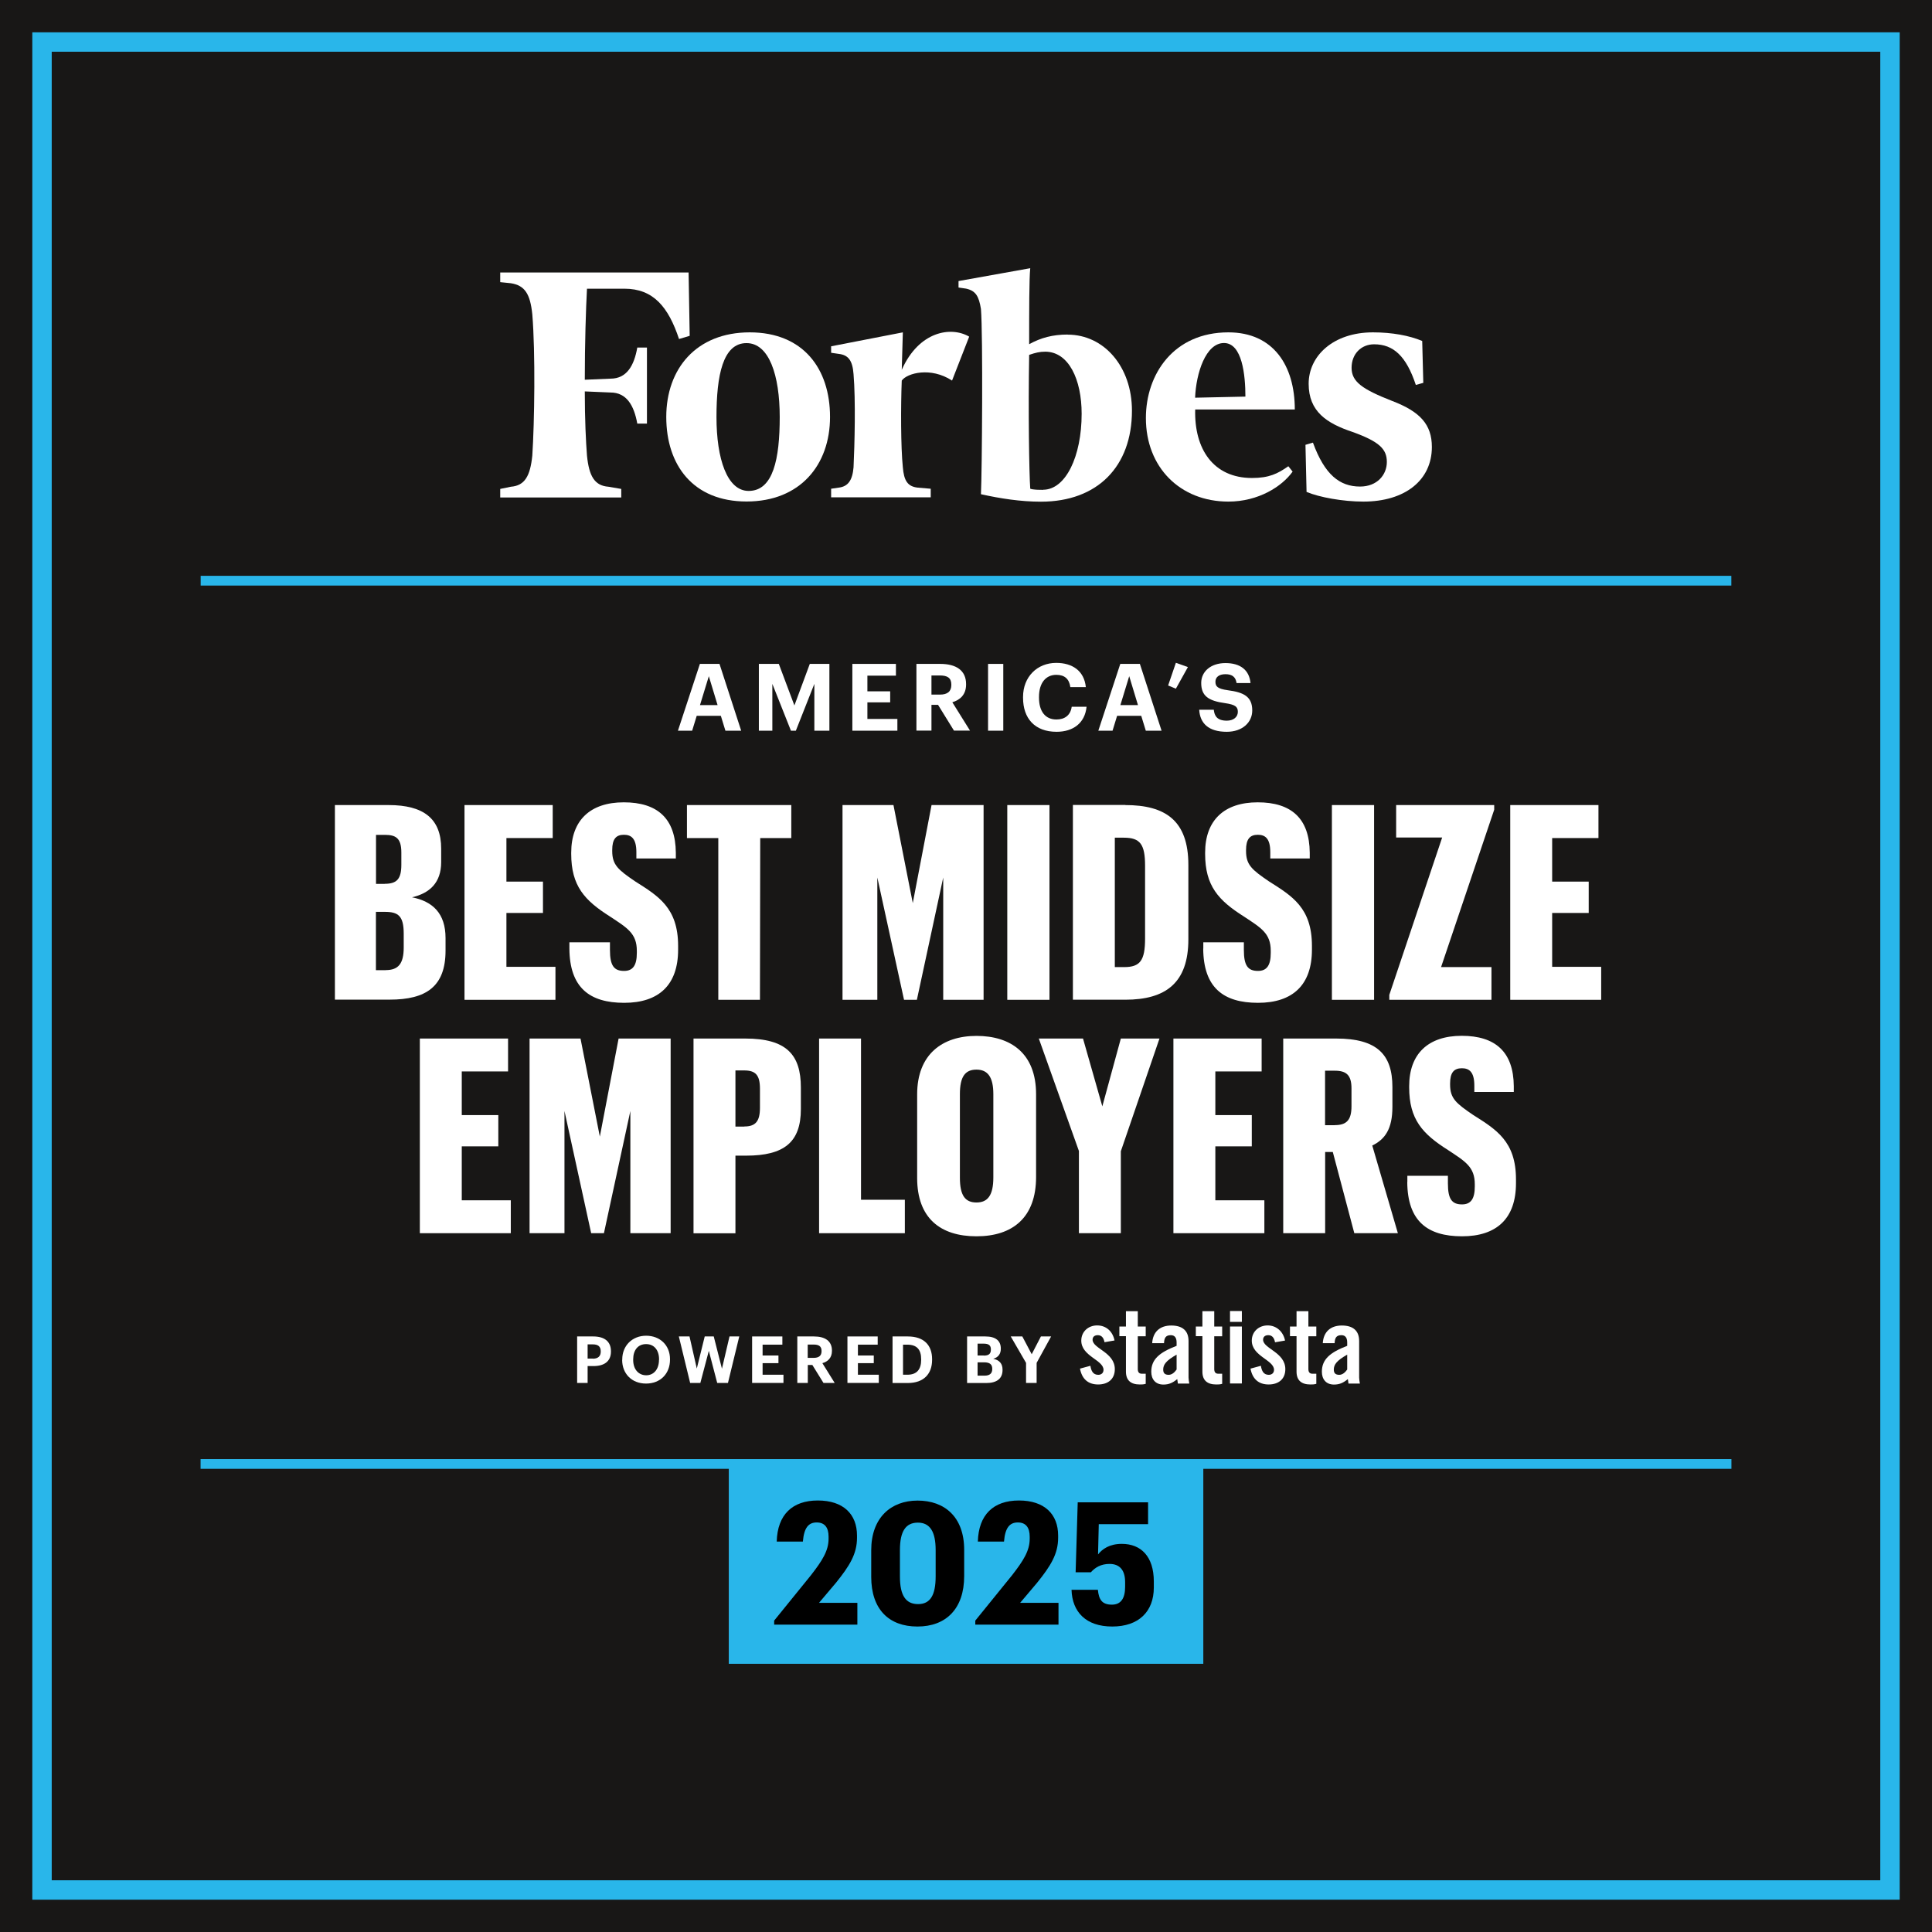
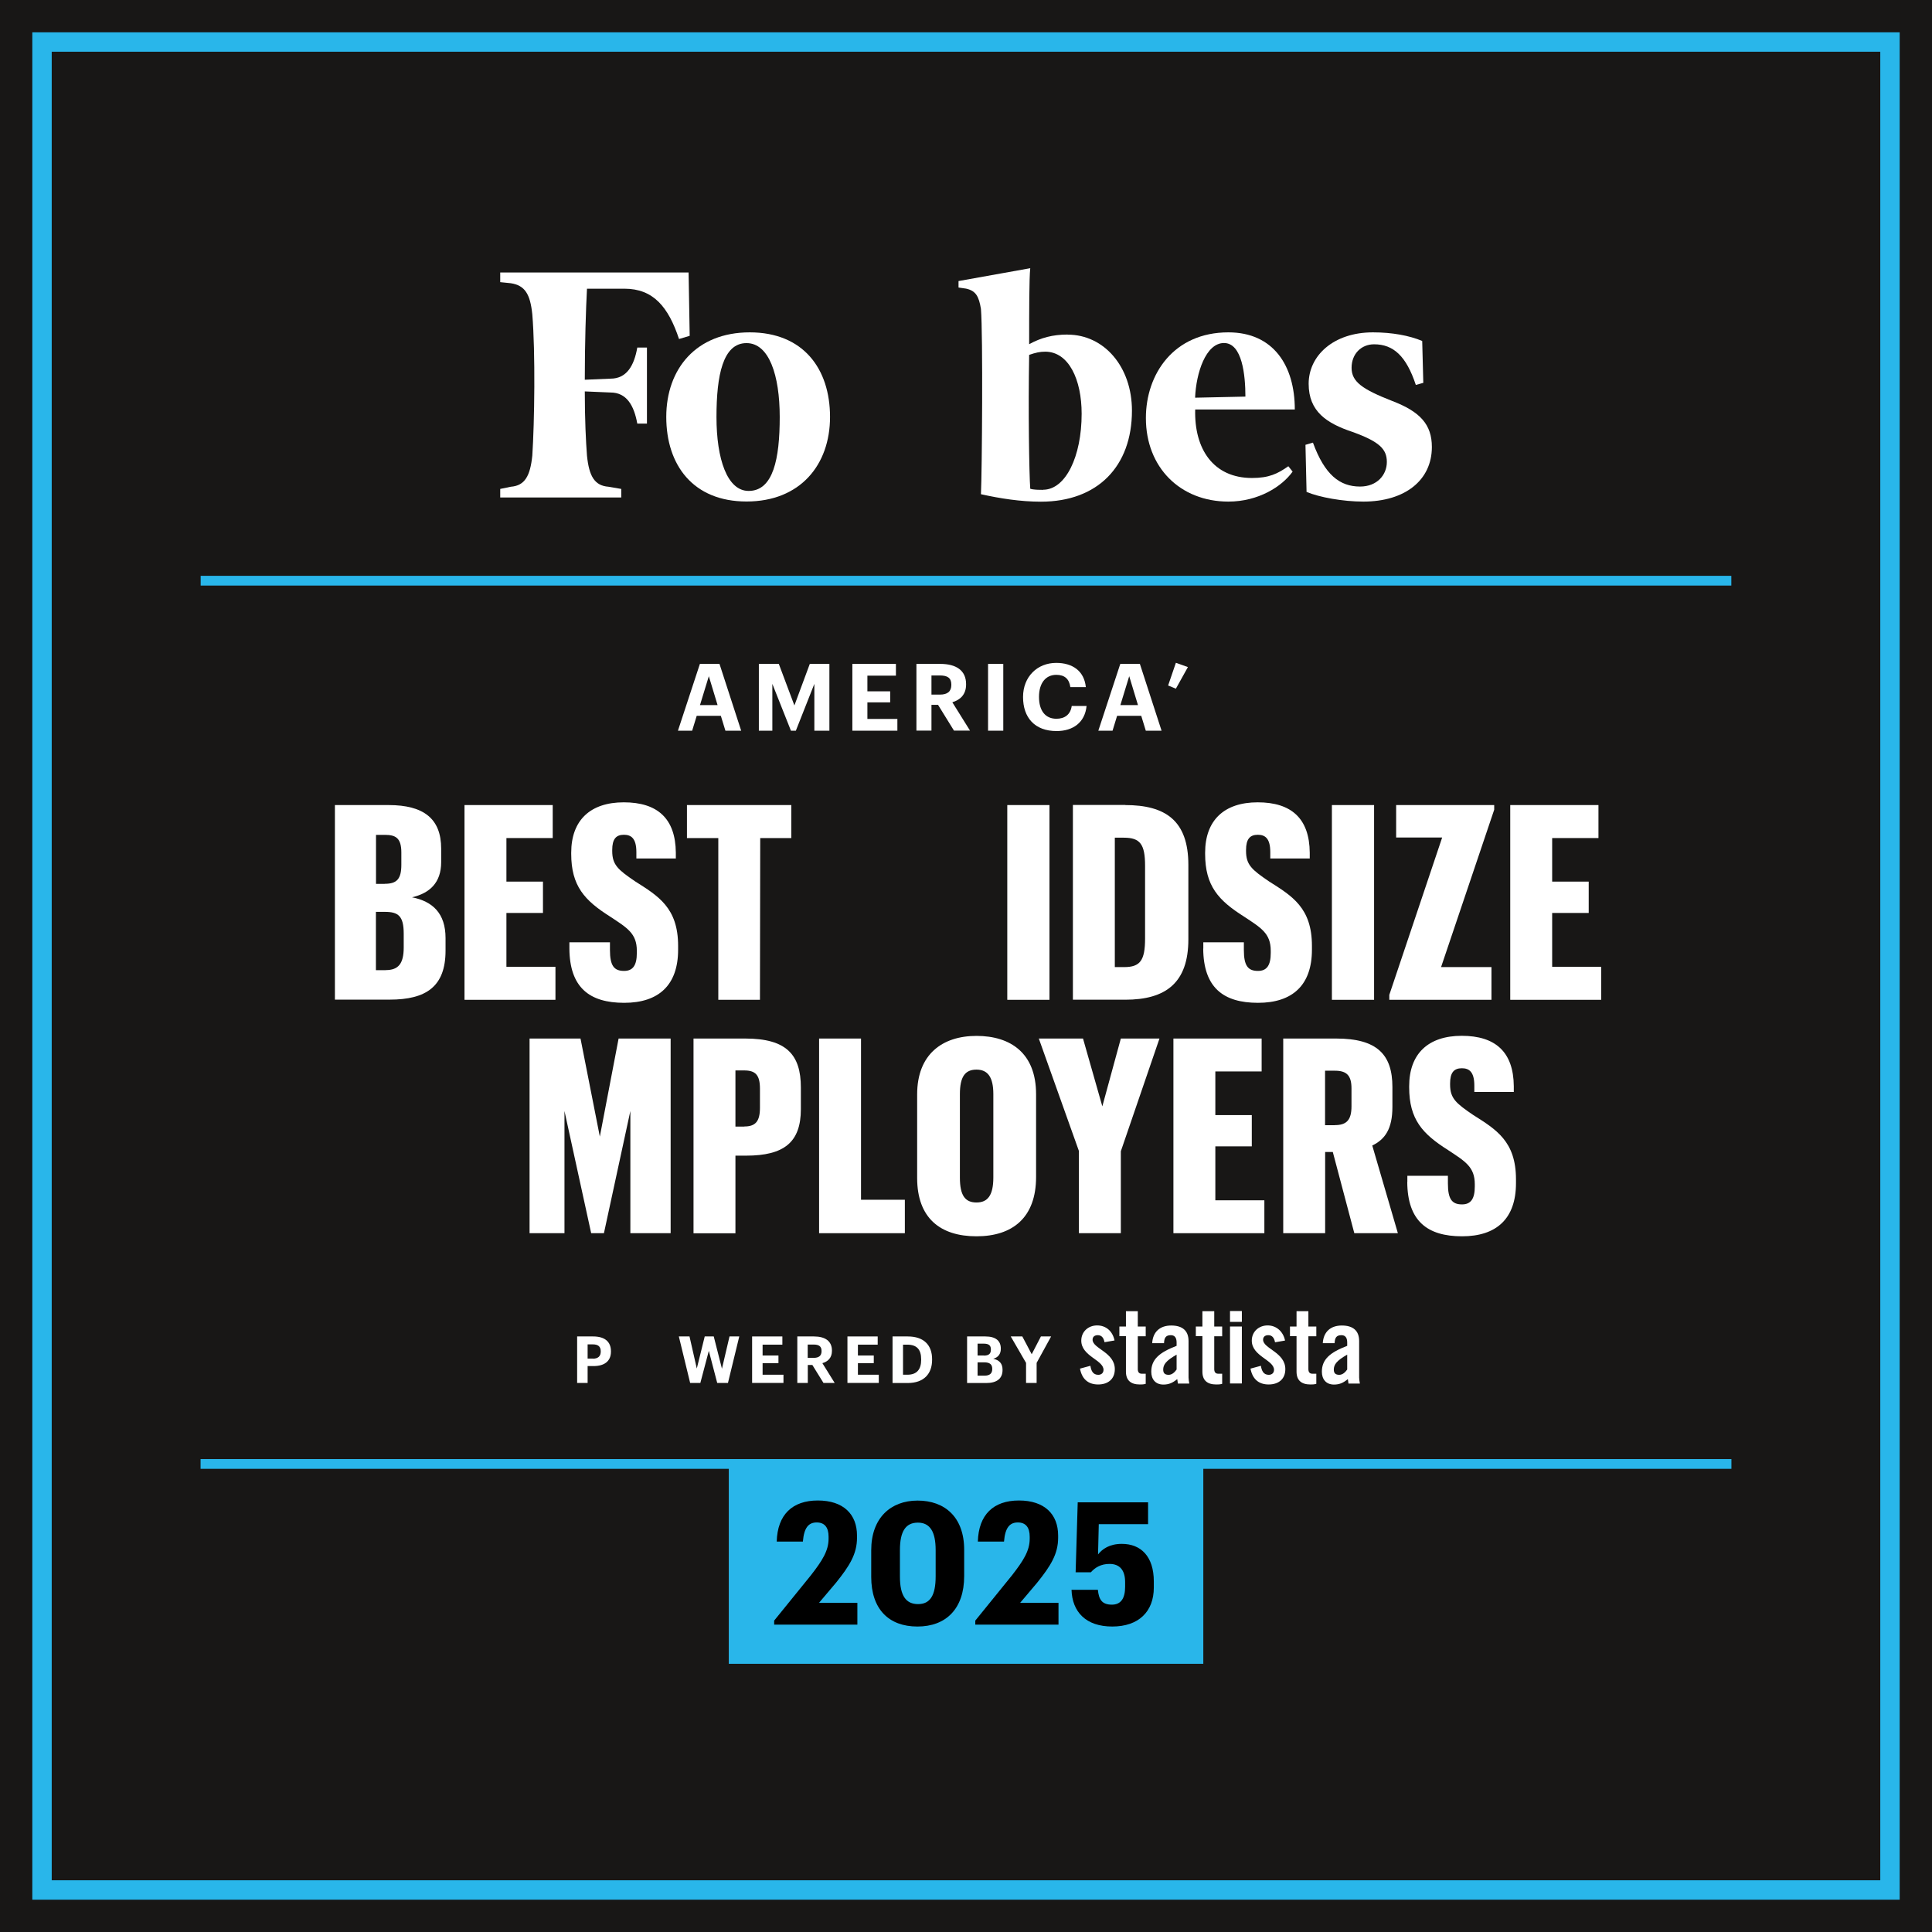
<svg xmlns="http://www.w3.org/2000/svg" id="Layer_1" data-name="Layer 1" viewBox="0 0 212 212">
  <defs>
    <style>
      .cls-1 {
        stroke-width: 1.07px;
      }

      .cls-1, .cls-2, .cls-3 {
        fill: none;
      }

      .cls-1, .cls-3 {
        stroke: #29b6ea;
        stroke-miterlimit: 10;
      }

      .cls-4 {
        fill: #181716;
      }

      .cls-5, .cls-6 {
        fill: #fff;
      }

      .cls-6 {
        fill-rule: evenodd;
      }

      .cls-7 {
        clip-path: url(#clippath-1);
      }

      .cls-3 {
        stroke-width: 2.13px;
      }

      .cls-8 {
        fill: #29b6ea;
      }

      .cls-9 {
        clip-path: url(#clippath);
      }
    </style>
    <clipPath id="clippath">
      <rect class="cls-2" x="-.73" y="-.73" width="213.45" height="213.45" />
    </clipPath>
    <clipPath id="clippath-1">
      <rect class="cls-2" x="-.73" y="-.73" width="213.45" height="213.45" />
    </clipPath>
  </defs>
  <g class="cls-9">
    <rect class="cls-4" x="-.73" y="-.73" width="213.45" height="213.45" />
    <rect class="cls-3" x="4.61" y="4.61" width="202.78" height="202.78" />
    <g class="cls-7">
      <path class="cls-6" d="M117.16,36.71c-1.65,0-2.94.35-4.23,1.06,0-3.76,0-7.17.12-8.34l-7.87,1.41v.71l.82.12c1.06.23,1.41.82,1.64,2.23.23,2.82.12,17.86,0,20.33,2.11.47,4.35.82,6.58.82,6.23,0,9.99-3.88,9.99-9.99,0-4.82-3.06-8.34-7.05-8.34M114.46,53.75c-.47,0-1.06,0-1.41-.12-.12-1.65-.23-8.58-.12-14.69.7-.24,1.17-.35,1.76-.35,2.58,0,4,3.05,4,6.81,0,4.7-1.76,8.34-4.23,8.34" />
      <path class="cls-6" d="M75.57,29.9h-20.68v1.06l1.17.12c1.53.24,2.12,1.17,2.35,3.41.35,4.23.24,11.87,0,15.51-.23,2.23-.82,3.29-2.35,3.41l-1.17.24v.94h13.28v-.94l-1.41-.24c-1.53-.12-2.12-1.17-2.35-3.41-.12-1.53-.24-4-.24-7.05l2.82.12c1.76,0,2.58,1.41,2.94,3.41h1.06v-8.34h-1.06c-.35,2-1.17,3.41-2.94,3.41l-2.82.12c0-3.99.12-7.75.24-9.99h4.11c3.17,0,4.82,2,5.99,5.52l1.17-.35-.12-6.93Z" />
      <path class="cls-6" d="M82.27,36.47c5.88,0,8.81,4,8.81,9.28s-3.29,9.28-9.16,9.28-8.81-4-8.81-9.28,3.29-9.28,9.16-9.28M81.91,37.65c-2.58,0-3.29,3.52-3.29,8.11s1.17,8.11,3.53,8.11c2.7,0,3.41-3.52,3.41-8.11s-1.17-8.11-3.64-8.11" />
      <path class="cls-6" d="M125.74,45.87c0-4.82,3.05-9.4,9.05-9.4,4.93,0,7.29,3.64,7.29,8.46h-10.93c-.12,4.35,2,7.52,6.23,7.52,1.88,0,2.82-.47,3.99-1.29l.47.59c-1.17,1.64-3.76,3.29-7.05,3.29-5.29,0-9.05-3.76-9.05-9.16M131.14,43.64l5.52-.12c0-2.35-.35-5.88-2.35-5.88s-3.06,3.29-3.17,5.99" />
      <path class="cls-6" d="M156.05,37.41c-1.41-.59-3.29-.94-5.4-.94-4.35,0-7.05,2.58-7.05,5.64s2,4.35,4.82,5.29c2.94,1.06,3.76,1.88,3.76,3.29s-1.06,2.7-2.94,2.7c-2.23,0-3.88-1.29-5.17-4.82l-.82.24.12,5.17c1.41.59,3.99,1.06,6.23,1.06,4.58,0,7.52-2.35,7.52-5.99,0-2.47-1.29-3.88-4.35-5.05-3.29-1.29-4.46-2.11-4.46-3.64s1.06-2.58,2.47-2.58c2.12,0,3.53,1.29,4.58,4.46l.82-.23-.12-4.58Z" />
-       <path class="cls-6" d="M106.35,36.94c-2-1.17-5.52-.59-7.4,3.64l.12-4.11-7.87,1.53v.71l.82.12c1.06.12,1.53.71,1.64,2.23.24,2.82.12,7.75,0,10.22-.12,1.41-.59,2.11-1.64,2.23l-.82.12v.94h10.93v-.94l-1.41-.12c-1.17-.12-1.53-.82-1.65-2.23-.23-2.23-.23-6.7-.12-9.52.59-.82,3.17-1.53,5.52,0l1.88-4.82Z" />
      <path class="cls-5" d="M36.75,88.34h5.89c3.88,0,5.77,1.52,5.77,4.78v1.49c0,2.24-1.26,3.41-3.2,3.85,2.27.45,3.68,1.76,3.68,4.48v1.37c0,3.94-2.12,5.38-6.13,5.38h-6.01v-21.37ZM42.22,96.98c1.31,0,1.82-.51,1.82-2.09v-1.34c0-1.61-.63-1.94-1.82-1.94h-.96v5.38h.96ZM42.33,106.45c1.37,0,1.97-.69,1.97-2.48v-1.52c0-1.94-.6-2.39-2.06-2.39h-.99v6.4h1.08Z" />
      <polygon class="cls-5" points="50.97 88.34 60.65 88.34 60.65 91.96 55.57 91.96 55.57 96.74 59.58 96.74 59.58 100.18 55.57 100.18 55.57 106.09 60.95 106.09 60.95 109.71 50.97 109.71 50.97 88.34" />
      <path class="cls-5" d="M62.48,104.09v-.69h4.45v.84c0,1.73.45,2.3,1.55,2.3.96,0,1.4-.6,1.4-1.97v-.24c0-1.91-1.05-2.51-2.96-3.77-2.78-1.76-4.24-3.35-4.24-6.87v-.12c0-3.56,2.09-5.53,5.77-5.53s5.68,1.76,5.71,5.53v.63h-4.33v-.69c0-1.52-.57-1.91-1.37-1.91-.87,0-1.28.48-1.28,1.67v.12c0,1.52.66,2.06,2.51,3.32,2.54,1.61,4.72,2.9,4.72,7.08v.42c0,3.88-2.12,5.83-5.92,5.83s-5.98-1.67-6.01-5.95" />
      <polygon class="cls-5" points="78.82 91.96 75.38 91.96 75.38 88.34 86.83 88.34 86.83 91.96 83.42 91.96 83.39 109.71 78.82 109.71 78.82 91.96" />
-       <polygon class="cls-5" points="92.45 88.34 98.04 88.34 100.16 99.1 102.22 88.34 107.93 88.34 107.93 109.71 103.5 109.71 103.5 96.29 100.61 109.71 99.2 109.71 96.27 96.29 96.27 109.71 92.45 109.71 92.45 88.34" />
      <rect class="cls-5" x="110.53" y="88.34" width="4.63" height="21.37" />
      <path class="cls-5" d="M123.47,88.34c4.42,0,6.93,1.7,6.93,6.57v8.16c0,4.78-2.48,6.63-6.93,6.63h-5.74v-21.37h5.74ZM122.33,91.93v14.19h1.02c1.76,0,2.3-.72,2.3-3.14v-7.98c0-2.36-.54-3.08-2.33-3.08h-.99Z" />
      <path class="cls-5" d="M132.04,104.09v-.69h4.45v.84c0,1.73.45,2.3,1.55,2.3.96,0,1.4-.6,1.4-1.97v-.24c0-1.91-1.05-2.51-2.96-3.77-2.78-1.76-4.24-3.35-4.24-6.87v-.12c0-3.56,2.09-5.53,5.77-5.53s5.68,1.76,5.71,5.53v.63h-4.33v-.69c0-1.52-.57-1.91-1.37-1.91-.87,0-1.29.48-1.29,1.67v.12c0,1.52.66,2.06,2.51,3.32,2.54,1.61,4.72,2.9,4.72,7.08v.42c0,3.88-2.12,5.83-5.92,5.83s-5.98-1.67-6.01-5.95" />
      <rect class="cls-5" x="146.15" y="88.34" width="4.63" height="21.37" />
      <polygon class="cls-5" points="152.45 109.17 158.25 91.9 153.2 91.9 153.2 88.34 163.96 88.34 163.96 88.85 158.13 106.12 163.66 106.12 163.66 109.71 152.45 109.71 152.45 109.17" />
      <polygon class="cls-5" points="165.72 88.34 175.4 88.34 175.4 91.96 170.32 91.96 170.32 96.74 174.33 96.74 174.33 100.18 170.32 100.18 170.32 106.09 175.7 106.09 175.7 109.71 165.72 109.71 165.72 88.34" />
-       <polygon class="cls-5" points="46.07 113.96 55.75 113.96 55.75 117.57 50.67 117.57 50.67 122.36 54.68 122.36 54.68 125.79 50.67 125.79 50.67 131.71 56.05 131.71 56.05 135.32 46.07 135.32 46.07 113.96" />
      <polygon class="cls-5" points="58.11 113.96 63.7 113.96 65.82 124.72 67.88 113.96 73.59 113.96 73.59 135.32 69.17 135.32 69.17 121.91 66.27 135.32 64.87 135.32 61.94 121.91 61.94 135.32 58.11 135.32 58.11 113.96" />
      <path class="cls-5" d="M76.1,113.96h5.68c4.51,0,6.1,1.76,6.1,5.38v2.36c0,3.65-1.85,5.11-6.01,5.11h-1.17v8.52h-4.6v-21.37ZM81.66,123.61c1.23,0,1.73-.54,1.73-2.06v-2.09c0-1.52-.51-2-1.73-2h-.96v6.16h.96Z" />
      <polygon class="cls-5" points="89.88 113.96 94.48 113.96 94.48 131.65 99.29 131.65 99.29 135.32 89.88 135.32 89.88 113.96" />
      <path class="cls-5" d="M100.64,129.26v-9.17c0-4.39,2.75-6.42,6.51-6.42s6.54,1.91,6.54,6.4v9.08c0,4.45-2.57,6.51-6.54,6.51s-6.51-2-6.51-6.4M109,129.2v-9.14c0-1.85-.6-2.69-1.85-2.69s-1.82.78-1.82,2.69v9.17c0,1.94.57,2.72,1.82,2.72s1.85-.81,1.85-2.75" />
      <polygon class="cls-5" points="118.39 126.3 113.99 113.96 118.84 113.96 120.96 121.4 122.99 113.96 127.23 113.96 122.99 126.33 122.99 135.32 118.39 135.32 118.39 126.3" />
      <polygon class="cls-5" points="128.76 113.96 138.44 113.96 138.44 117.57 133.36 117.57 133.36 122.36 137.36 122.36 137.36 125.79 133.36 125.79 133.36 131.71 138.74 131.71 138.74 135.32 128.76 135.32 128.76 113.96" />
      <path class="cls-5" d="M140.8,113.96h5.83c4.48,0,6.16,1.76,6.16,5.32v2.18c0,2.42-.81,3.56-2.21,4.24l2.81,9.62h-4.78l-2.36-8.91h-.84v8.91h-4.6v-21.37ZM146.48,123.46c1.26,0,1.82-.54,1.82-2.06v-1.97c0-1.43-.54-1.94-1.82-1.94h-1.08v5.98h1.08Z" />
      <path class="cls-5" d="M154.43,129.71v-.69h4.45v.84c0,1.73.45,2.3,1.55,2.3.96,0,1.4-.6,1.4-1.97v-.24c0-1.91-1.05-2.51-2.96-3.77-2.78-1.76-4.24-3.35-4.24-6.87v-.12c0-3.56,2.09-5.53,5.77-5.53s5.68,1.76,5.71,5.53v.63h-4.33v-.69c0-1.52-.57-1.91-1.37-1.91-.87,0-1.29.48-1.29,1.67v.12c0,1.52.66,2.06,2.51,3.32,2.54,1.61,4.72,2.9,4.72,7.08v.42c0,3.88-2.12,5.83-5.92,5.83s-5.98-1.67-6.01-5.95" />
      <line class="cls-1" x1="22.02" y1="63.72" x2="189.98" y2="63.72" />
      <line class="cls-1" x1="22.01" y1="160.64" x2="189.99" y2="160.64" />
      <rect class="cls-8" x="79.97" y="160.16" width="52.07" height="22.41" />
      <path d="M84.95,177.83l4.02-4.96c1.26-1.62,1.95-2.7,1.95-4.02v-.23c0-1.01-.43-1.56-1.3-1.56s-1.39.53-1.52,2.1h-2.87c.08-2.95,1.71-4.51,4.51-4.51s4.3,1.5,4.3,3.85v.24c0,1.77-.81,3.08-2.31,4.94l-1.86,2.2h4.21v2.39h-9.13v-.45Z" />
      <path d="M95.6,173.04v-2.93c0-3.55,2.14-5.45,5.09-5.45s5.11,1.78,5.11,5.41v2.87c0,3.59-1.99,5.54-5.13,5.54s-5.07-1.9-5.07-5.45M102.67,172.98v-2.89c0-2.01-.62-3.01-1.95-3.01s-1.97.94-1.97,3.01v2.91c0,2.1.66,3.02,1.99,3.02s1.93-.96,1.93-3.04" />
      <path d="M107.02,177.83l4.02-4.96c1.26-1.62,1.95-2.7,1.95-4.02v-.23c0-1.01-.43-1.56-1.3-1.56s-1.39.53-1.52,2.1h-2.87c.08-2.95,1.71-4.51,4.51-4.51s4.3,1.5,4.3,3.85v.24c0,1.77-.81,3.08-2.31,4.94l-1.86,2.2h4.21v2.39h-9.13v-.45Z" />
      <path d="M117.58,174.45h2.89c.11,1.05.43,1.63,1.54,1.63,1,0,1.45-.71,1.45-1.95v-.53c0-1.31-.6-1.99-1.71-1.99-.96,0-1.6.41-2.05.92h-1.67l.23-7.68h7.72v2.4h-5.41l-.08,3.32c.47-.6,1.26-1.16,2.61-1.16,2.09,0,3.51,1.37,3.51,4.13v.66c0,2.65-1.67,4.28-4.56,4.28s-4.4-1.6-4.47-4.04" />
      <path class="cls-5" d="M76.79,72.85h2.16l2.38,7.33h-1.73l-.5-1.63h-2.65l-.5,1.63h-1.56l2.41-7.33ZM76.8,77.37h1.94l-.96-3.17-.97,3.17Z" />
      <polygon class="cls-5" points="83.27 72.85 85.46 72.85 87.17 77.41 88.86 72.85 91.01 72.85 91.01 80.18 89.36 80.18 89.36 75.04 87.33 80.18 86.79 80.18 84.75 75.04 84.75 80.18 83.27 80.18 83.27 72.85" />
      <polygon class="cls-5" points="93.53 72.85 98.31 72.85 98.31 74.14 95.18 74.14 95.18 75.86 97.68 75.86 97.68 77.07 95.18 77.07 95.18 78.89 98.47 78.89 98.47 80.18 93.53 80.18 93.53 72.85" />
      <path class="cls-5" d="M100.56,72.85h2.62c1.73,0,2.83.71,2.83,2.22v.04c0,1.11-.65,1.69-1.51,1.95l1.94,3.11h-1.76l-1.75-2.83h-.72v2.83h-1.65v-7.33ZM103.14,76.22c.83,0,1.25-.35,1.25-1.06v-.04c0-.75-.45-1-1.25-1h-.93v2.1h.93Z" />
      <rect class="cls-5" x="108.42" y="72.85" width="1.67" height="7.33" />
-       <path class="cls-5" d="M112.26,76.56v-.08c0-2.22,1.56-3.74,3.64-3.74,1.76,0,3.07.86,3.25,2.66h-1.7c-.12-.88-.61-1.35-1.54-1.35-1.16,0-1.9.9-1.9,2.42v.08c0,1.52.7,2.4,1.91,2.4.91,0,1.55-.46,1.68-1.4h1.63c-.18,1.81-1.49,2.75-3.29,2.75-2.4,0-3.68-1.48-3.68-3.73" />
+       <path class="cls-5" d="M112.26,76.56v-.08c0-2.22,1.56-3.74,3.64-3.74,1.76,0,3.07.86,3.25,2.66h-1.7c-.12-.88-.61-1.35-1.54-1.35-1.16,0-1.9.9-1.9,2.42c0,1.52.7,2.4,1.91,2.4.91,0,1.55-.46,1.68-1.4h1.63c-.18,1.81-1.49,2.75-3.29,2.75-2.4,0-3.68-1.48-3.68-3.73" />
      <path class="cls-5" d="M122.92,72.85h2.16l2.38,7.33h-1.73l-.5-1.63h-2.65l-.5,1.63h-1.56l2.41-7.33ZM122.93,77.37h1.94l-.96-3.17-.97,3.17Z" />
      <polygon class="cls-5" points="128.18 75.22 129.03 72.73 130.35 73.2 129.03 75.57 128.18 75.22" />
-       <path class="cls-5" d="M131.6,77.88h1.59c.07.66.35,1.2,1.43,1.2.73,0,1.21-.4,1.21-.97s-.31-.79-1.38-.95c-1.87-.25-2.64-.81-2.64-2.22,0-1.25,1.05-2.18,2.66-2.18s2.61.74,2.75,2.19h-1.53c-.1-.67-.49-.97-1.22-.97s-1.1.34-1.1.83c0,.52.24.77,1.36.93,1.77.23,2.68.71,2.68,2.22,0,1.3-1.07,2.34-2.8,2.34-2.01,0-2.93-.94-3.02-2.41" />
      <path class="cls-5" d="M63.33,146.65h1.76c1.24,0,1.95.55,1.95,1.63v.03c0,1.08-.75,1.59-1.91,1.59h-.65v1.85h-1.15v-5.1ZM65.06,149.09c.56,0,.86-.27.86-.78v-.03c0-.54-.31-.76-.86-.76h-.58v1.56h.58Z" />
-       <path class="cls-5" d="M68.28,149.23v-.06c0-1.52,1.11-2.6,2.62-2.6s2.62,1.03,2.62,2.57v.06c0,1.52-1.04,2.62-2.63,2.62s-2.62-1.11-2.62-2.6M72.32,149.22v-.06c0-.99-.53-1.67-1.42-1.67s-1.42.65-1.42,1.68v.06c0,1.04.6,1.68,1.43,1.68s1.4-.66,1.4-1.69" />
      <polygon class="cls-5" points="74.49 146.65 75.66 146.65 76.46 150.17 77.33 146.65 78.32 146.65 79.22 150.19 80.05 146.65 81.12 146.65 79.88 151.75 78.7 151.75 77.78 148.23 76.85 151.75 75.73 151.75 74.49 146.65" />
      <polygon class="cls-5" points="82.53 146.65 85.85 146.65 85.85 147.55 83.68 147.55 83.68 148.74 85.42 148.74 85.42 149.58 83.68 149.58 83.68 150.85 85.97 150.85 85.97 151.75 82.53 151.75 82.53 146.65" />
      <path class="cls-5" d="M87.49,146.65h1.83c1.2,0,1.97.49,1.97,1.55v.03c0,.77-.45,1.18-1.05,1.35l1.35,2.17h-1.23l-1.22-1.97h-.5v1.97h-1.15v-5.1ZM89.28,149c.58,0,.87-.24.87-.73v-.03c0-.52-.31-.7-.87-.7h-.65v1.46h.65Z" />
      <polygon class="cls-5" points="92.99 146.65 96.31 146.65 96.31 147.55 94.14 147.55 94.14 148.74 95.88 148.74 95.88 149.58 94.14 149.58 94.14 150.85 96.43 150.85 96.43 151.75 92.99 151.75 92.99 146.65" />
      <path class="cls-5" d="M97.94,146.65h1.67c1.79,0,2.67.97,2.67,2.5v.06c0,1.53-.89,2.55-2.68,2.55h-1.66v-5.1ZM99.57,150.85c1.03,0,1.51-.58,1.51-1.63v-.06c0-1.05-.45-1.61-1.53-1.61h-.46v3.3h.47Z" />
      <path class="cls-5" d="M106.13,146.65h2c1.11,0,1.69.46,1.69,1.33v.03c0,.53-.26.93-.83,1.09.66.14,1.02.51,1.02,1.2v.03c0,.93-.61,1.43-1.79,1.43h-2.1v-5.1ZM107.95,148.75c.56,0,.78-.2.78-.66v-.03c0-.43-.24-.62-.78-.62h-.68v1.3h.69ZM108.05,150.95c.57,0,.83-.26.83-.72v-.03c0-.47-.26-.71-.88-.71h-.73v1.46h.79Z" />
      <polygon class="cls-5" points="112.59 149.55 110.91 146.65 112.18 146.65 113.21 148.6 114.22 146.65 115.34 146.65 113.75 149.55 113.75 151.75 112.59 151.75 112.59 149.55" />
      <path class="cls-5" d="M121.2,147.29c-.09-.5-.33-.78-.74-.78-.34,0-.57.17-.57.5,0,.98,2.44,1.37,2.44,3.23,0,1.11-.77,1.68-1.83,1.68-1.14,0-1.79-.65-1.99-1.74l1.14-.31c.08.52.27.99.86.99.34,0,.58-.2.58-.55,0-1.08-2.44-1.49-2.44-3.2,0-.99.77-1.67,1.74-1.67,1.02,0,1.71.68,1.91,1.65l-1.1.19Z" />
      <path class="cls-5" d="M122.83,146.63v-1.07h.72v-1.68h1.3v1.68h.87v1.07h-.87v3.6c0,.33.14.51.44.51h.43v1.11c-.21.06-.43.08-.65.07-.98,0-1.52-.45-1.52-1.41v-3.89h-.72Z" />
      <path class="cls-5" d="M126.43,147.4c.07-1.27.87-1.95,2.09-1.95s1.9.56,1.9,1.7v4.01c.01.22.04.44.08.66h-1.25c-.01-.17-.06-.34-.07-.49-.49.4-.9.6-1.52.6-.88,0-1.33-.6-1.33-1.41,0-1.37.91-2.12,2.78-2.84v-.37c0-.52-.21-.8-.64-.8-.59,0-.72.35-.74.88h-1.3ZM129.12,148.64c-1.18.67-1.48,1.1-1.48,1.65,0,.41.21.57.6.57.36,0,.65-.27.87-.58v-1.64h0Z" />
      <path class="cls-5" d="M131.22,146.63v-1.07h.72v-1.68h1.3v1.68h.87v1.07h-.87v3.6c0,.33.14.51.44.51h.43v1.11c-.21.06-.43.08-.65.07-.98,0-1.52-.45-1.52-1.41v-3.89h-.72Z" />
      <path class="cls-5" d="M134.97,143.86h1.3v1.19h-1.3v-1.19ZM134.97,151.81v-6.25h1.3v6.25h-1.3Z" />
      <path class="cls-5" d="M139.91,147.29c-.09-.5-.33-.78-.74-.78-.34,0-.57.17-.57.5,0,.98,2.44,1.37,2.44,3.23,0,1.11-.77,1.68-1.83,1.68-1.14,0-1.79-.65-1.99-1.74l1.14-.31c.08.52.27.99.86.99.34,0,.58-.2.58-.55,0-1.08-2.44-1.49-2.44-3.2,0-.99.77-1.67,1.74-1.67s1.71.68,1.91,1.66l-1.1.19Z" />
      <path class="cls-5" d="M141.55,146.63v-1.07h.72v-1.68h1.3v1.68h.87v1.07h-.87v3.6c0,.33.14.51.44.51h.43v1.11c-.21.06-.43.08-.65.07-.98,0-1.52-.45-1.52-1.41v-3.89h-.72Z" />
      <path class="cls-5" d="M145.15,147.4c.07-1.27.87-1.95,2.09-1.95s1.9.56,1.9,1.7v4.01c.01.22.04.44.08.66h-1.25c-.01-.17-.06-.34-.07-.49-.49.4-.9.6-1.52.6-.88,0-1.33-.6-1.33-1.41,0-1.37.91-2.12,2.78-2.84v-.37c0-.52-.21-.8-.64-.8-.59,0-.72.35-.74.88h-1.3ZM147.84,148.64c-1.18.67-1.48,1.1-1.48,1.65,0,.41.21.57.6.57.36,0,.65-.27.87-.58v-1.64h0Z" />
    </g>
  </g>
</svg>